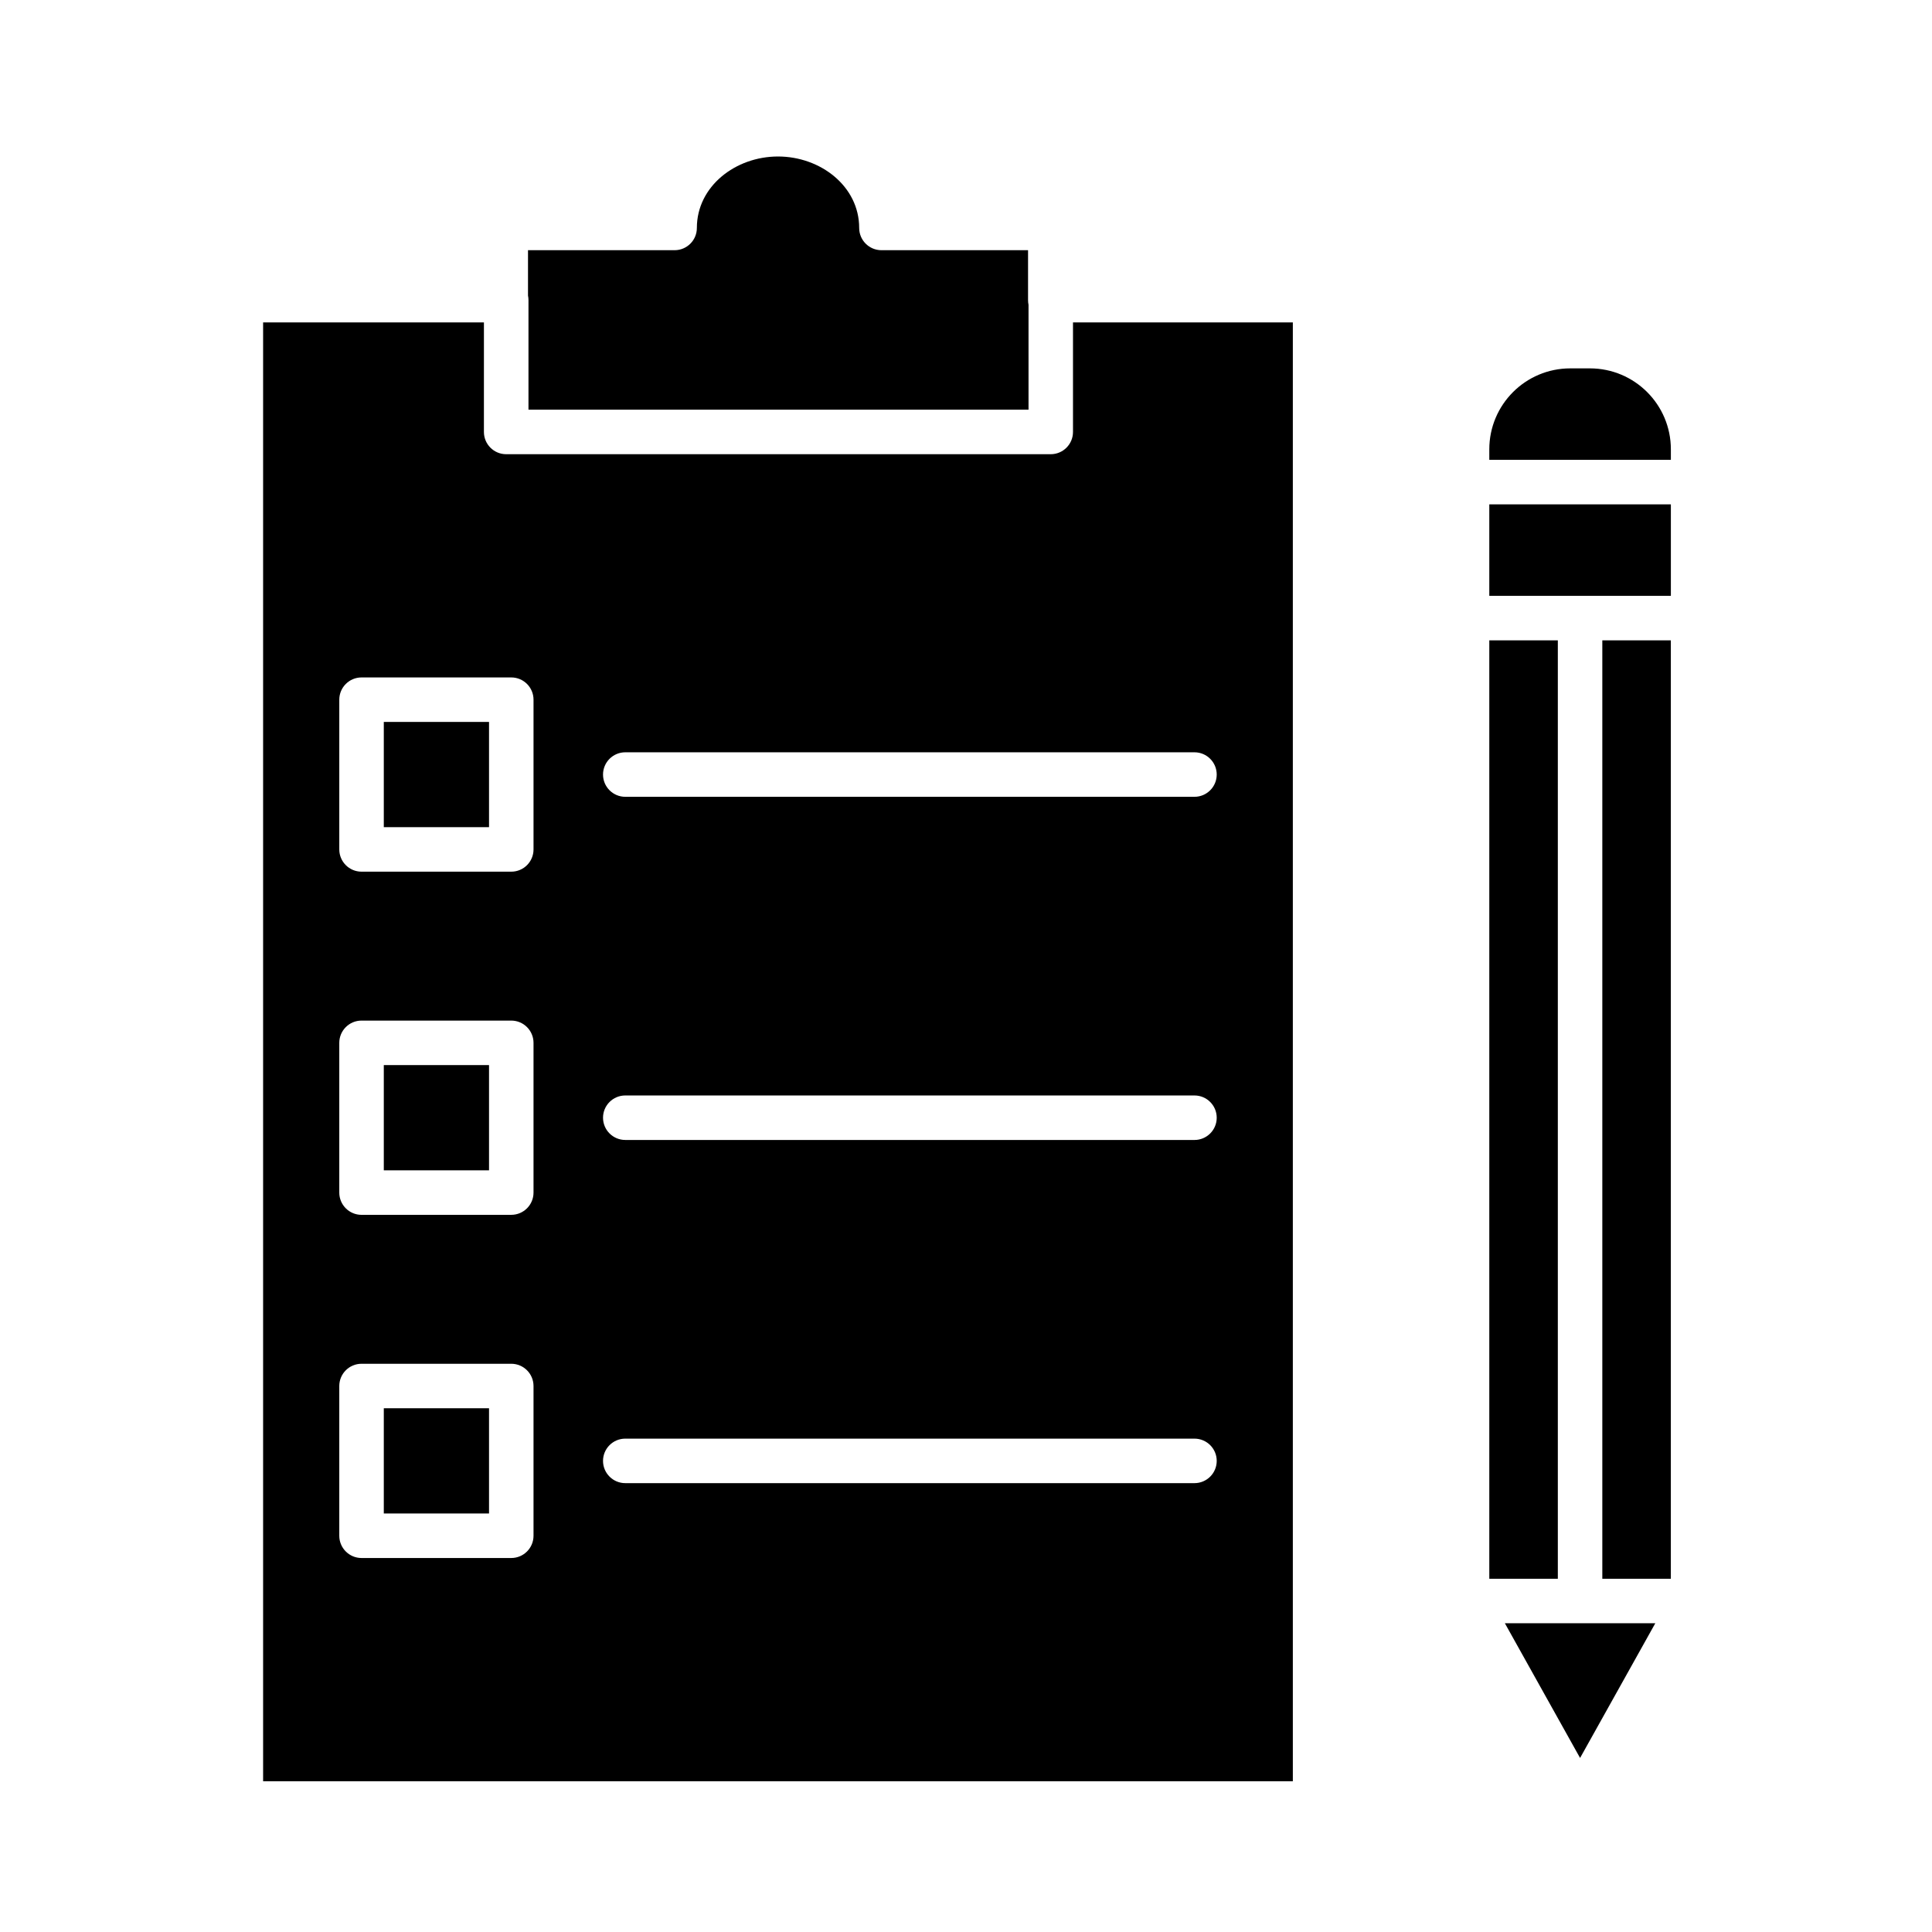
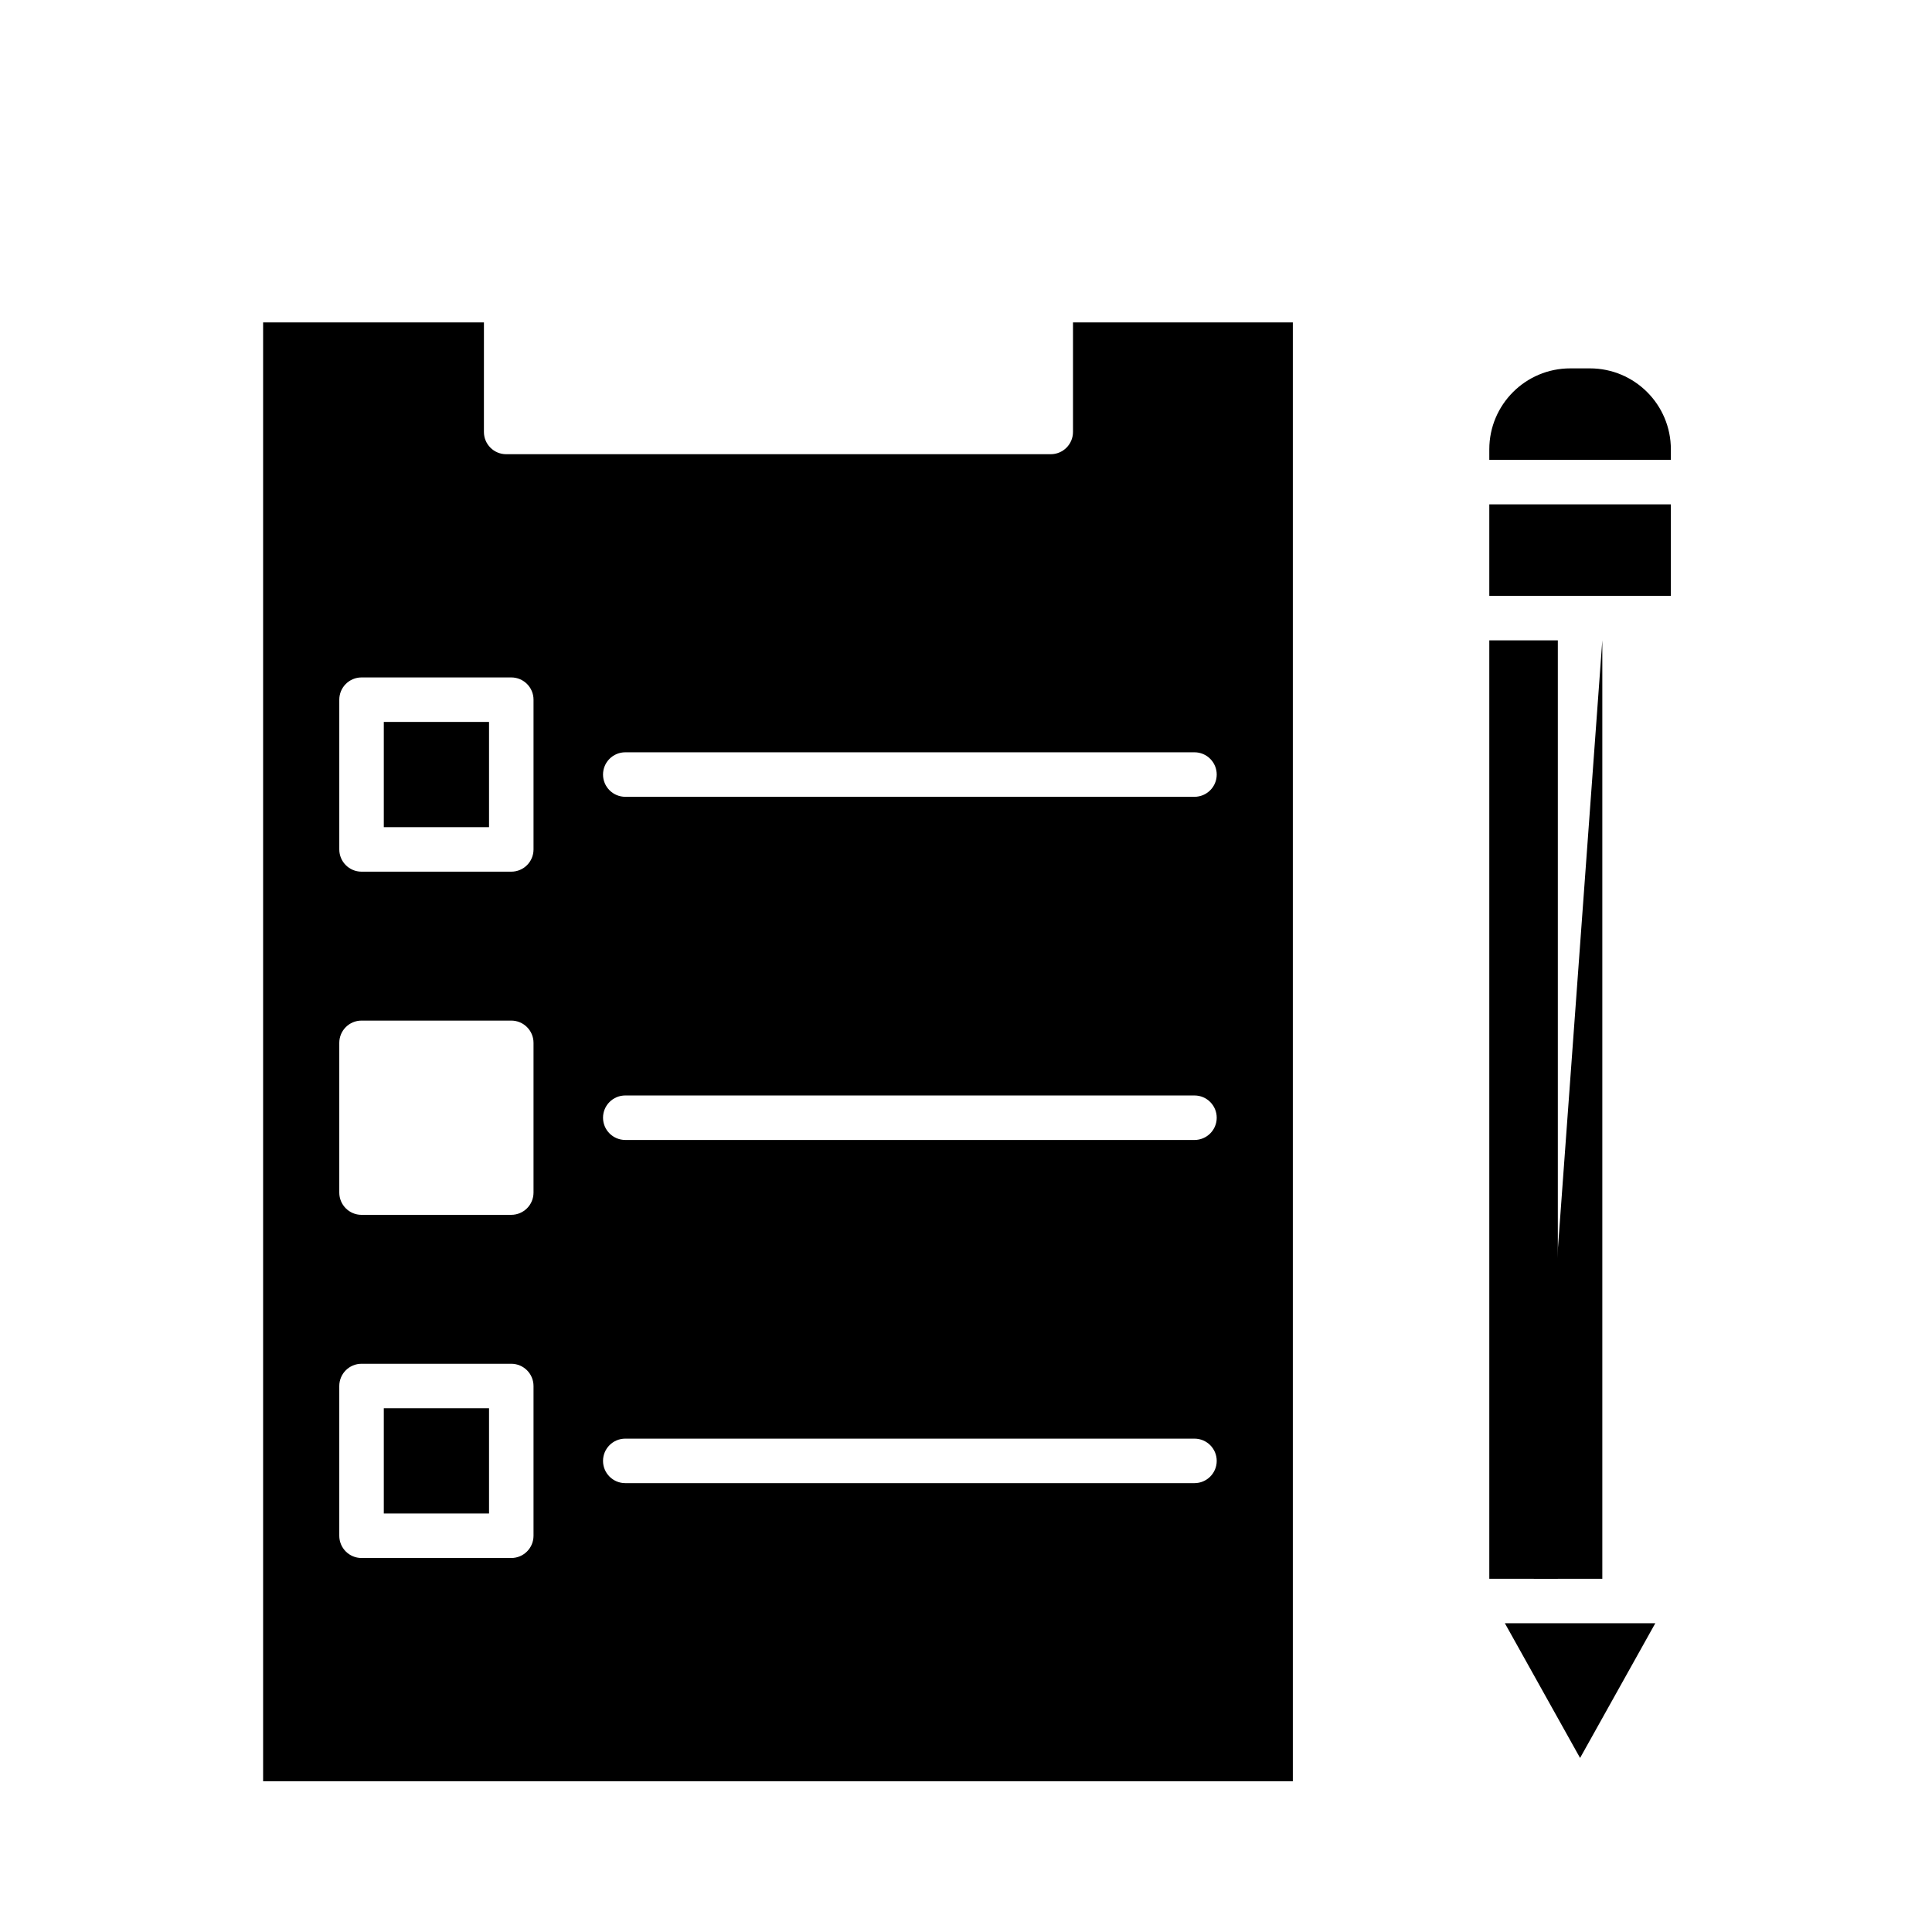
<svg xmlns="http://www.w3.org/2000/svg" fill="#000000" width="800px" height="800px" version="1.1" viewBox="144 144 512 512">
  <g fill-rule="evenodd">
-     <path d="m416.57 224.77c-0.082-0.395-0.125-0.801-0.125-1.223v-13.242h-38.855c-3.258 0-5.898-2.641-5.898-5.898 0-11.047-10.254-18.934-21.508-18.934-11.254 0-21.508 7.887-21.508 18.934 0 3.258-2.641 5.898-5.898 5.898h-38.852v12.023c0.082 0.395 0.125 0.801 0.125 1.219v29.023h132.52z" />
    <path d="m422.46 264.37h-144.32c-3.258 0-5.898-2.641-5.898-5.898l0.004-29.023h-58.52v386.6h272.89v-386.6h-58.262v29.023c0 3.258-2.641 5.898-5.898 5.898zm-137.07 65.055v39.68c0 3.258-2.641 5.898-5.898 5.898h-39.68c-3.258 0-5.898-2.641-5.898-5.898v-39.68c0-3.258 2.641-5.898 5.898-5.898h39.68c3.258 0 5.898 2.641 5.898 5.898zm24.316 13.941h150.84c3.258 0 5.898 2.641 5.898 5.898 0 3.258-2.641 5.898-5.898 5.898h-150.84c-3.258 0-5.898-2.641-5.898-5.898 0-3.258 2.641-5.898 5.898-5.898zm-30.215 71.102c3.258 0 5.898 2.641 5.898 5.898v39.68c0 3.258-2.641 5.898-5.898 5.898l-39.68 0.004c-3.258 0-5.898-2.641-5.898-5.898v-39.684c0-3.258 2.641-5.898 5.898-5.898zm-39.68 90.945h39.68c3.258 0 5.898 2.641 5.898 5.898v39.68c0 3.258-2.641 5.898-5.898 5.898h-39.68c-3.258 0-5.898-2.641-5.898-5.898v-39.68c0-3.258 2.641-5.898 5.898-5.898zm69.895-71.102h150.84c3.258 0 5.898 2.641 5.898 5.898 0 3.258-2.641 5.898-5.898 5.898l-150.84-0.004c-3.258 0-5.898-2.641-5.898-5.898 0-3.254 2.641-5.894 5.898-5.894zm-5.898 96.84c0-3.258 2.641-5.898 5.898-5.898h150.84c3.258 0 5.898 2.641 5.898 5.898 0 3.258-2.641 5.898-5.898 5.898h-150.84c-3.258 0-5.898-2.641-5.898-5.898z" />
    <path d="m245.71 335.32h27.887v27.887h-27.887z" />
-     <path d="m245.71 426.26h27.887v27.887h-27.887z" />
    <path d="m245.71 517.2h27.887v27.887h-27.887z" />
    <path d="m538.68 265.86h48.117v-2.777c0-11.852-9.605-21.461-21.461-21.461h-5.195c-11.852 0-21.461 9.605-21.461 21.461z" />
    <path d="m538.68 277.66h48.117v24.238h-48.117z" />
-     <path d="m568.63 313.7h18.16v248.69h-18.16z" />
+     <path d="m568.63 313.7v248.69h-18.16z" />
    <path d="m538.68 313.7h18.16v248.69h-18.16z" />
    <path d="m582.67 574.18h-39.863l19.93 35.699z" />
  </g>
</svg>